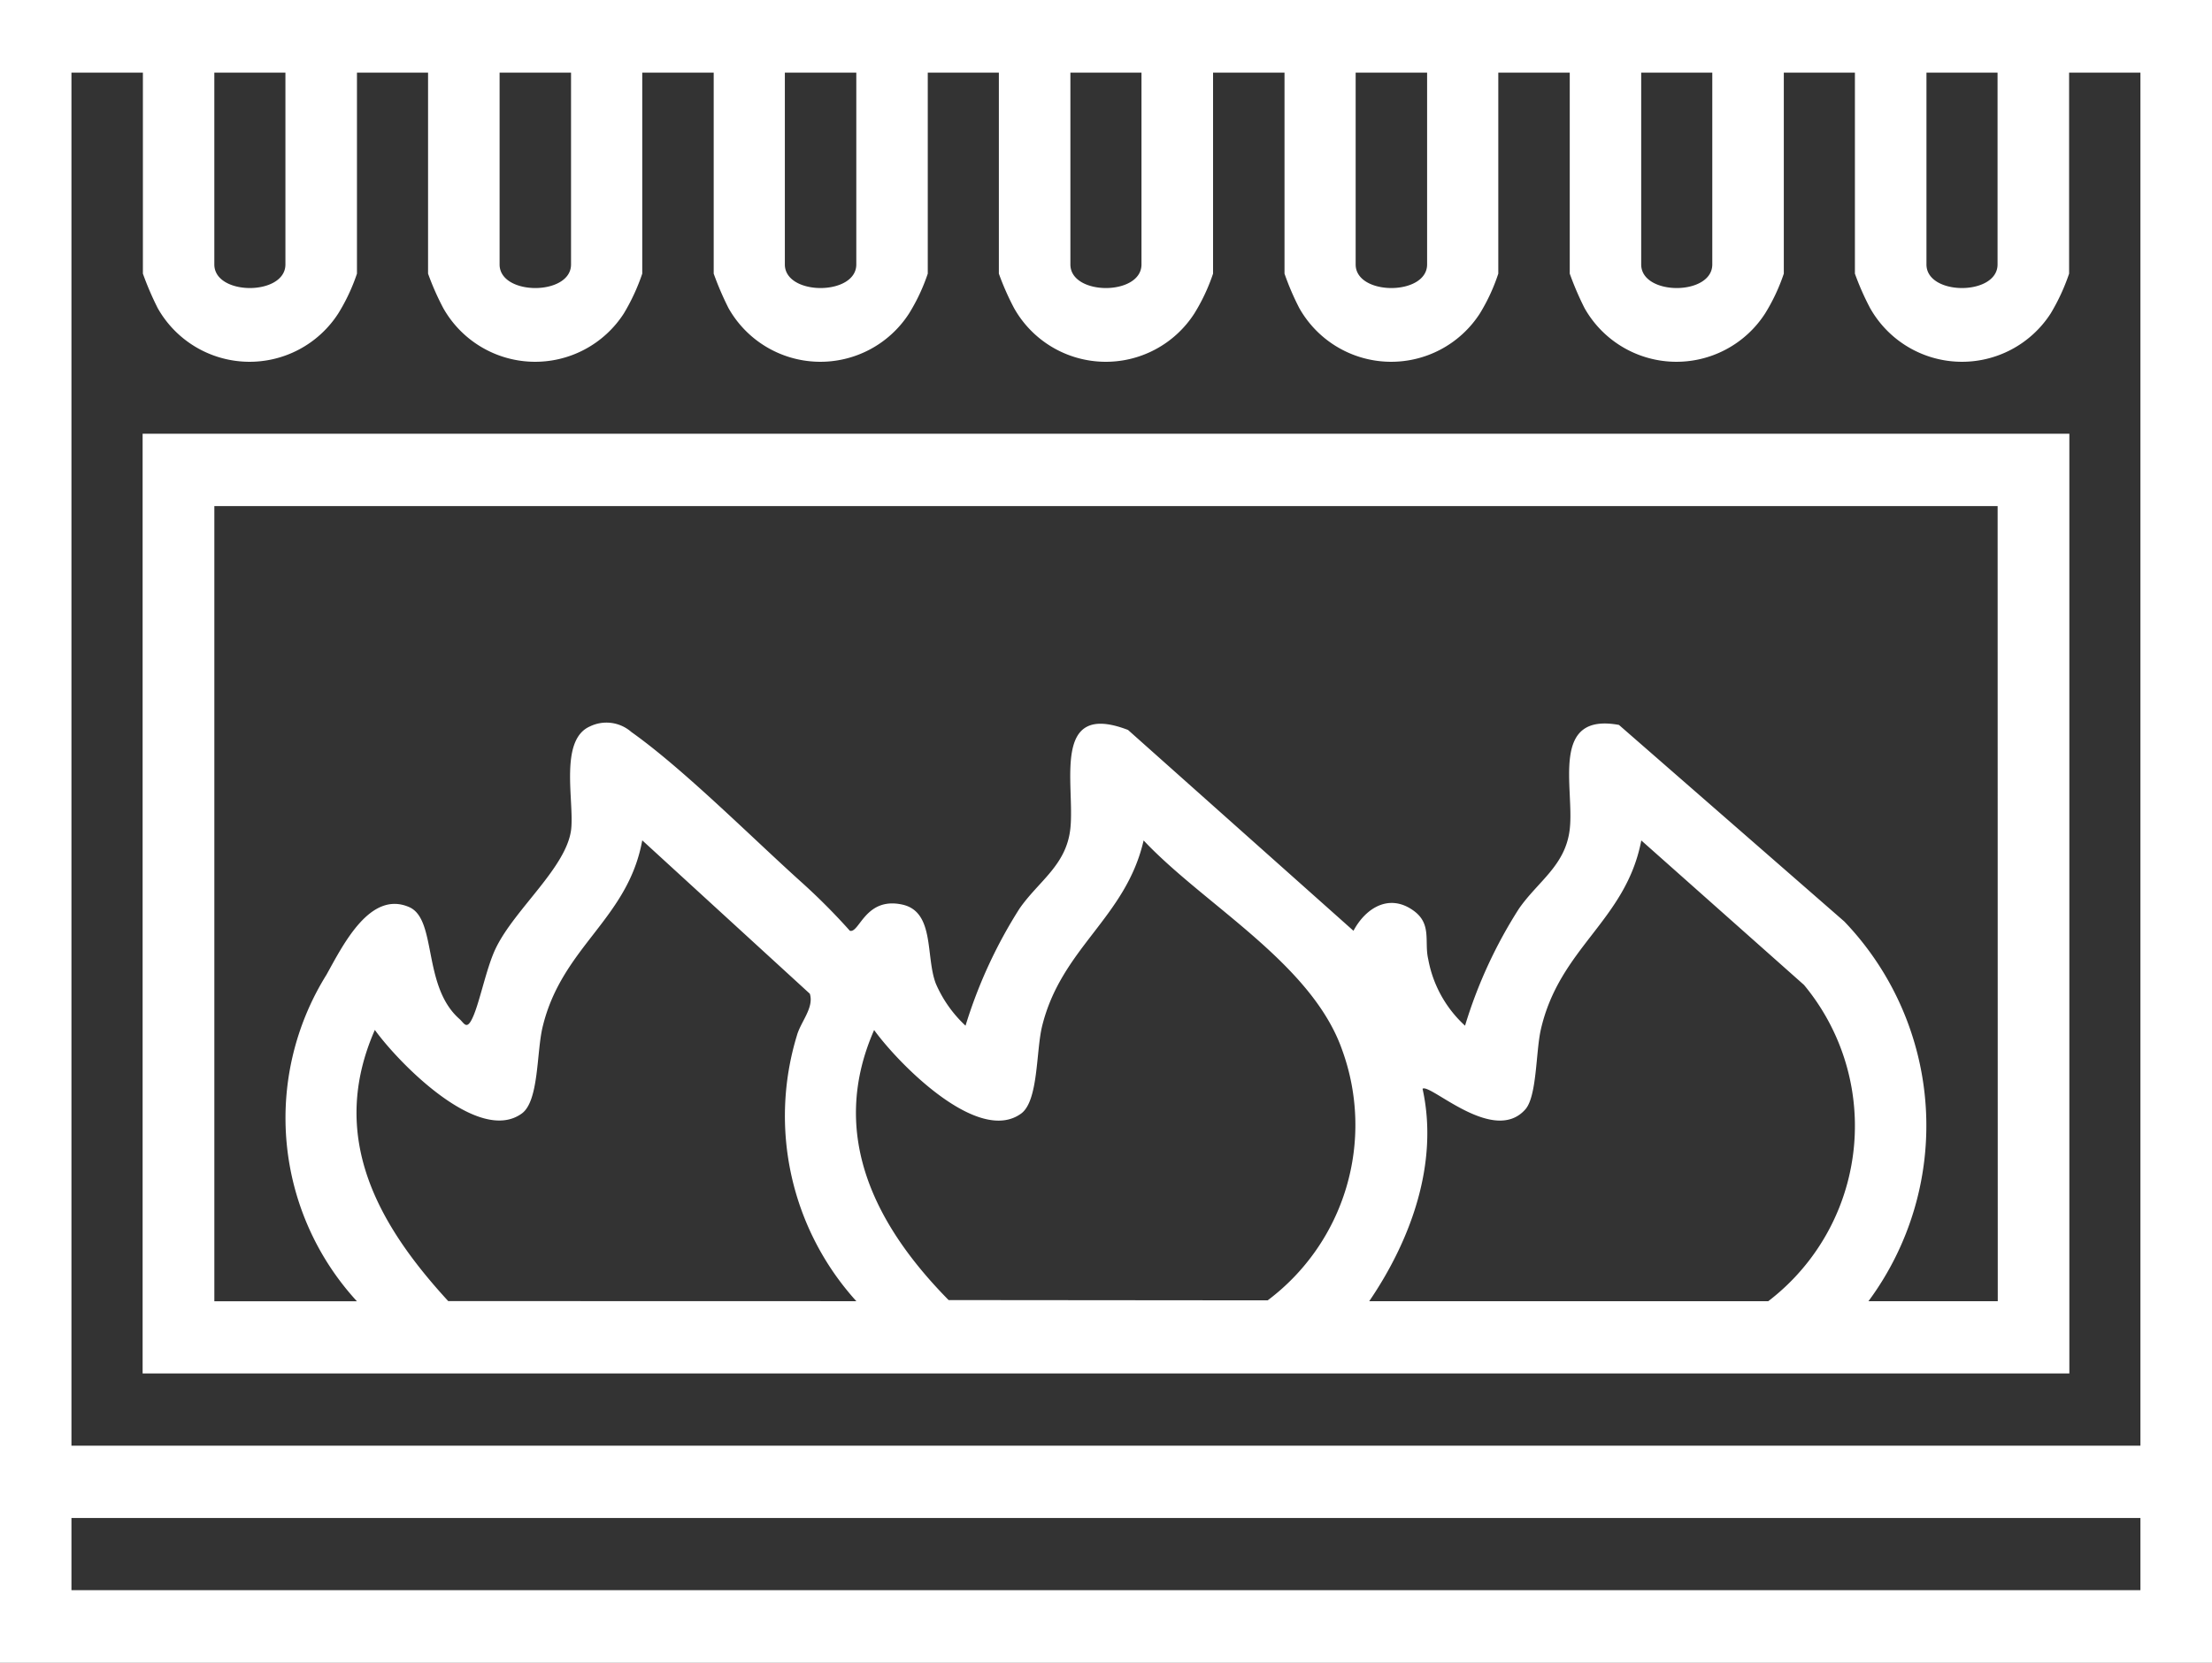
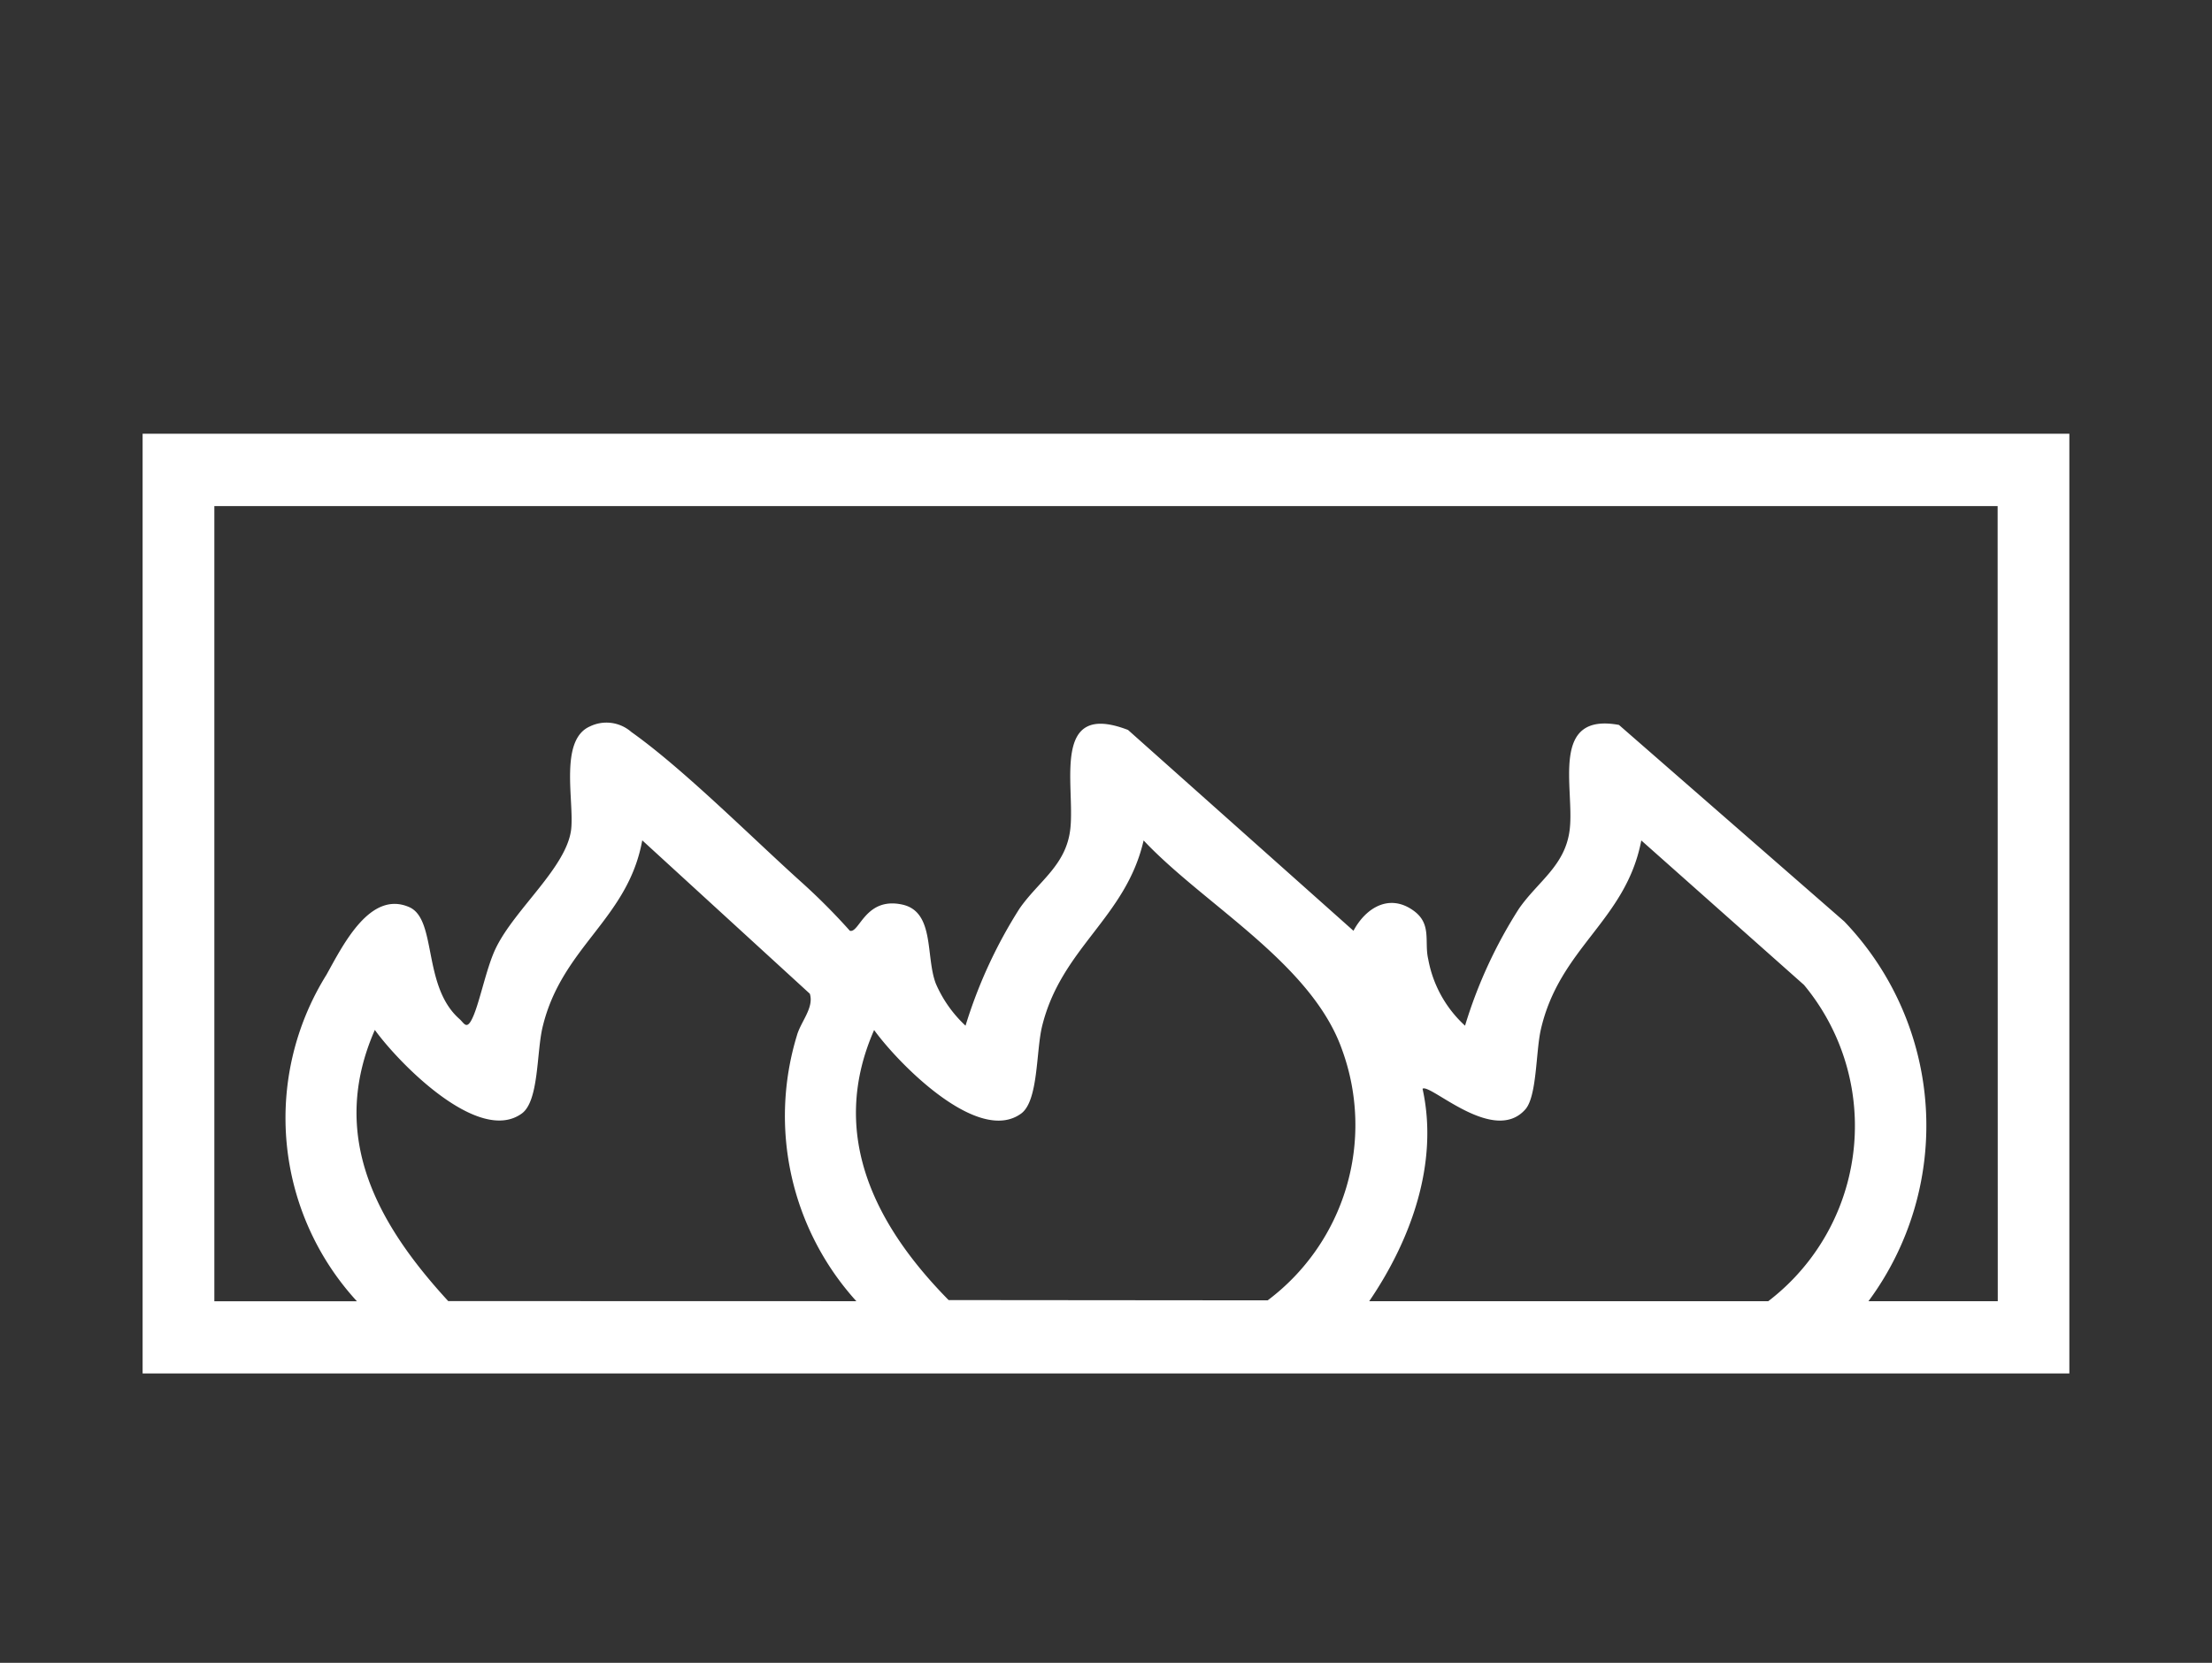
<svg xmlns="http://www.w3.org/2000/svg" id="Grupo_309" data-name="Grupo 309" width="87.119" height="65.506" viewBox="0 0 87.119 65.506">
  <rect x="0" y="0" width="87.119" height="65.506" fill="#333333" stroke="none" />
  <defs>
    <clipPath id="clip-path">
      <rect id="Rectángulo_196" data-name="Rectángulo 196" width="87.119" height="65.506" fill="none" />
    </clipPath>
  </defs>
  <g id="Grupo_308" data-name="Grupo 308" transform="translate(0 0)">
    <g id="Grupo_307" data-name="Grupo 307" clip-path="url(#clip-path)">
-       <path id="Trazado_241" data-name="Trazado 241" d="M0,65.506H87.119V0H0ZM75.873,2.862h2.8v7.556c0,1.239-2.8,1.239-2.8,0Zm-11.235,0h2.8v7.556c0,1.239-2.8,1.239-2.8,0Zm-11.246,0h2.814v7.556c0,1.239-2.814,1.239-2.814,0Zm-11.235,0h2.8v7.556c0,1.239-2.8,1.239-2.8,0Zm-11.246,0h2.814v7.556c0,1.239-2.814,1.239-2.814,0Zm-11.235,0h2.814v7.556c0,1.239-2.814,1.239-2.814,0Zm-11.235,0h2.8v7.556c0,1.239-2.8,1.239-2.8,0ZM84.3,62.644H2.814V59.8H84.3Zm0-5.692H2.814V2.862H5.628v7.918a12.034,12.034,0,0,0,.584,1.36,4.155,4.155,0,0,0,7.111.208,7.5,7.5,0,0,0,.736-1.568V2.862h2.8v7.918a10.533,10.533,0,0,0,.6,1.36,4.155,4.155,0,0,0,7.111.208,8.006,8.006,0,0,0,.725-1.568V2.862h2.814v7.918a12.034,12.034,0,0,0,.584,1.36,4.155,4.155,0,0,0,7.111.208,7.5,7.5,0,0,0,.736-1.568V2.862h2.8v7.918a10.533,10.533,0,0,0,.6,1.36,4.145,4.145,0,0,0,7.1.208,7.5,7.5,0,0,0,.736-1.568V2.862h2.814v7.918a10.335,10.335,0,0,0,.584,1.36,4.155,4.155,0,0,0,7.111.208,7.421,7.421,0,0,0,.725-1.568V2.862h2.814v7.918a12.036,12.036,0,0,0,.584,1.36,4.155,4.155,0,0,0,7.111.208,7.5,7.5,0,0,0,.736-1.568V2.862h2.8v7.918a10.533,10.533,0,0,0,.6,1.36,4.155,4.155,0,0,0,7.111.208,8.006,8.006,0,0,0,.725-1.568V2.862H84.3Z" transform="translate(0 0)" fill="#fff" />
      <path id="Trazado_242" data-name="Trazado 242" d="M5.19,52.6H81.074V15.58H5.19Zm12.036-2.851c-2.792-3.038-4.73-6.493-2.89-10.682.952,1.316,4.091,4.529,5.791,3.29.682-.5.574-2.446.823-3.433.768-3.148,3.355-4.222,3.918-7.326l6.6,6.043c.173.548-.357,1.1-.509,1.645A10.869,10.869,0,0,0,33.3,49.753ZM49.5,49.72l-12.566-.011C34.067,46.8,32.184,43.206,34,39.071c.952,1.316,4.091,4.529,5.791,3.29.682-.5.584-2.446.823-3.433.758-3.1,3.3-4.277,4-7.326,2.392,2.544,6.635,4.847,7.825,8.269A8.638,8.638,0,0,1,49.5,49.72m19.71.033H53.5c1.634-2.4,2.749-5.429,2.1-8.368.292-.23,2.8,2.226,4.048.812.455-.515.411-2.237.606-3.126.736-3.257,3.355-4.3,3.961-7.469l6.408,5.692a8.693,8.693,0,0,1-1.407,12.459m9.038,0H73.162a11.627,11.627,0,0,0-.952-14.959l-8.875-7.743c-2.728-.5-1.753,2.468-1.937,4.1-.162,1.437-1.245,2.051-2,3.137A18.483,18.483,0,0,0,57.273,38.9a4.683,4.683,0,0,1-1.45-2.621c-.162-.691.152-1.382-.574-1.908-.952-.691-1.883-.121-2.37.79L44,27.249c-3.052-1.173-2.078,2.171-2.273,3.9-.162,1.437-1.245,2.051-2,3.137A18.911,18.911,0,0,0,37.6,38.9a4.934,4.934,0,0,1-1.169-1.656c-.411-1.064-.032-2.83-1.32-3.115-1.461-.318-1.688,1.141-2.067,1.031a24.9,24.9,0,0,0-1.851-1.864c-1.981-1.777-4.687-4.5-6.754-5.966a1.487,1.487,0,0,0-1.634-.219c-1.212.537-.617,2.917-.736,4.047-.173,1.492-2.2,3.126-2.955,4.661-.411.823-.682,2.38-1,2.906-.184.307-.281.055-.444-.088-1.472-1.294-.877-3.926-1.981-4.409-1.537-.669-2.6,1.481-3.258,2.665a10.672,10.672,0,0,0,1.2,12.864H8.015V18.431H78.249Z" transform="translate(0.427 1.507)" fill="#fff" />
    </g>
  </g>
</svg>